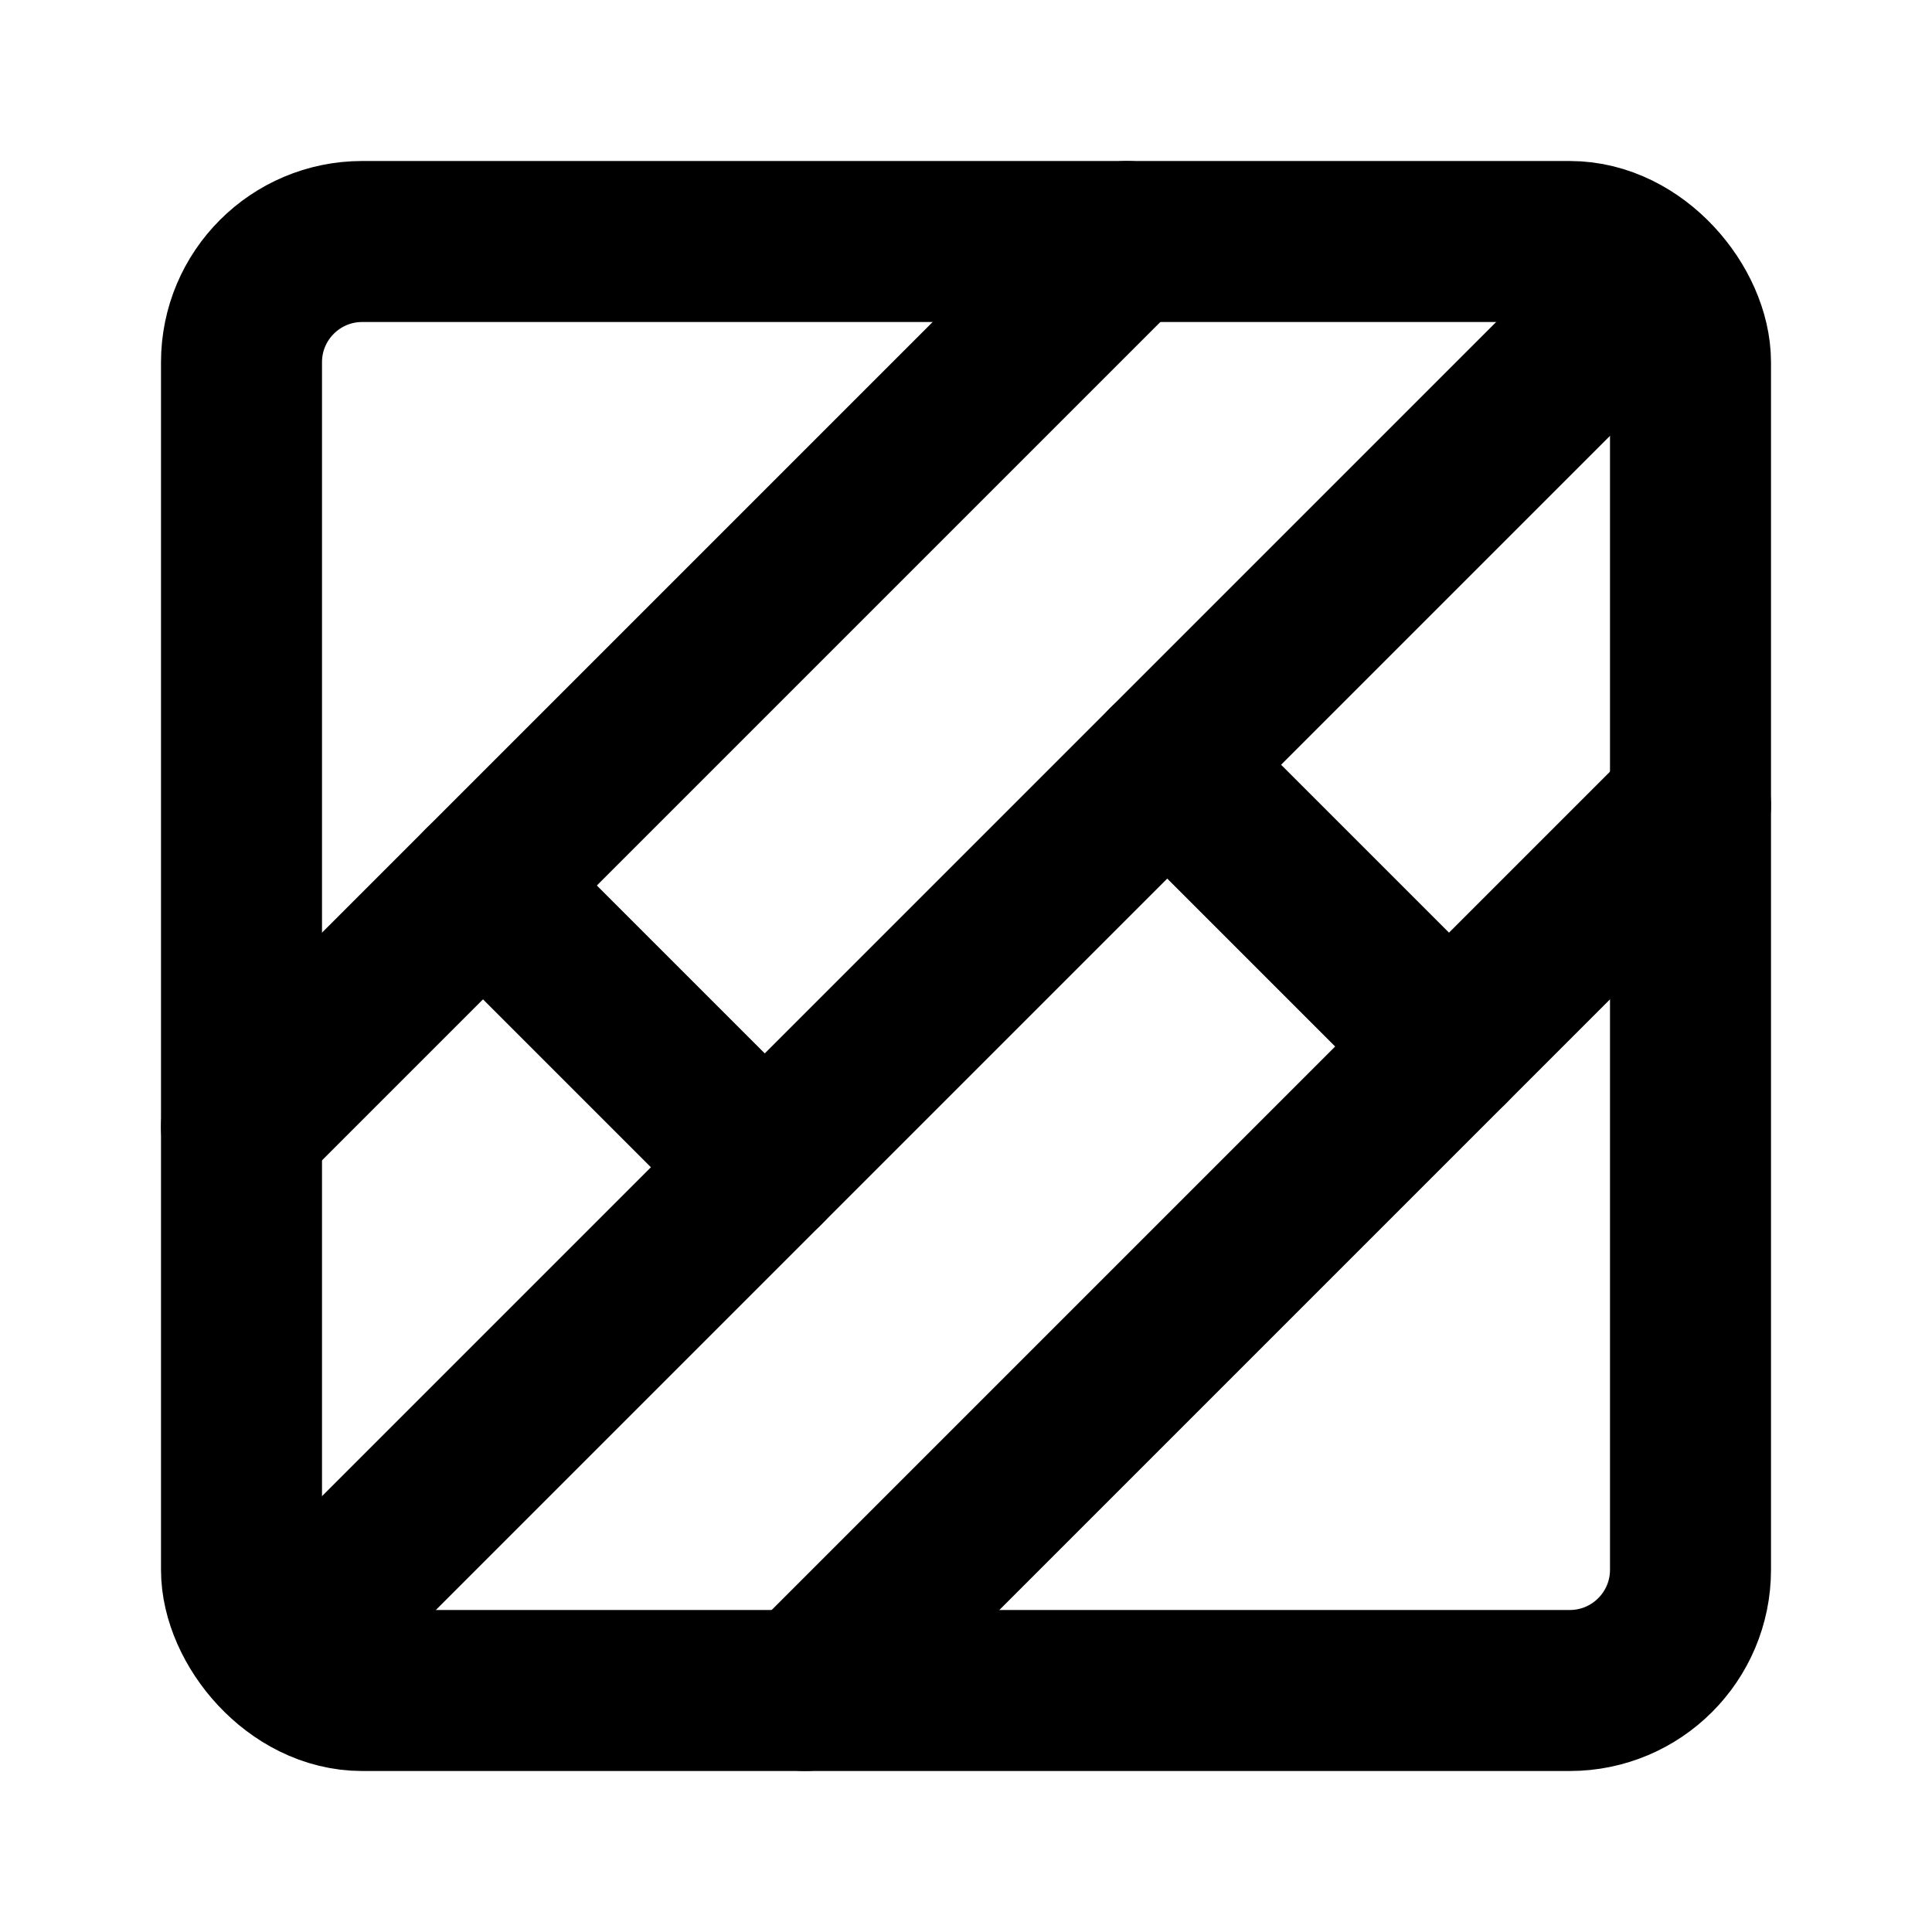
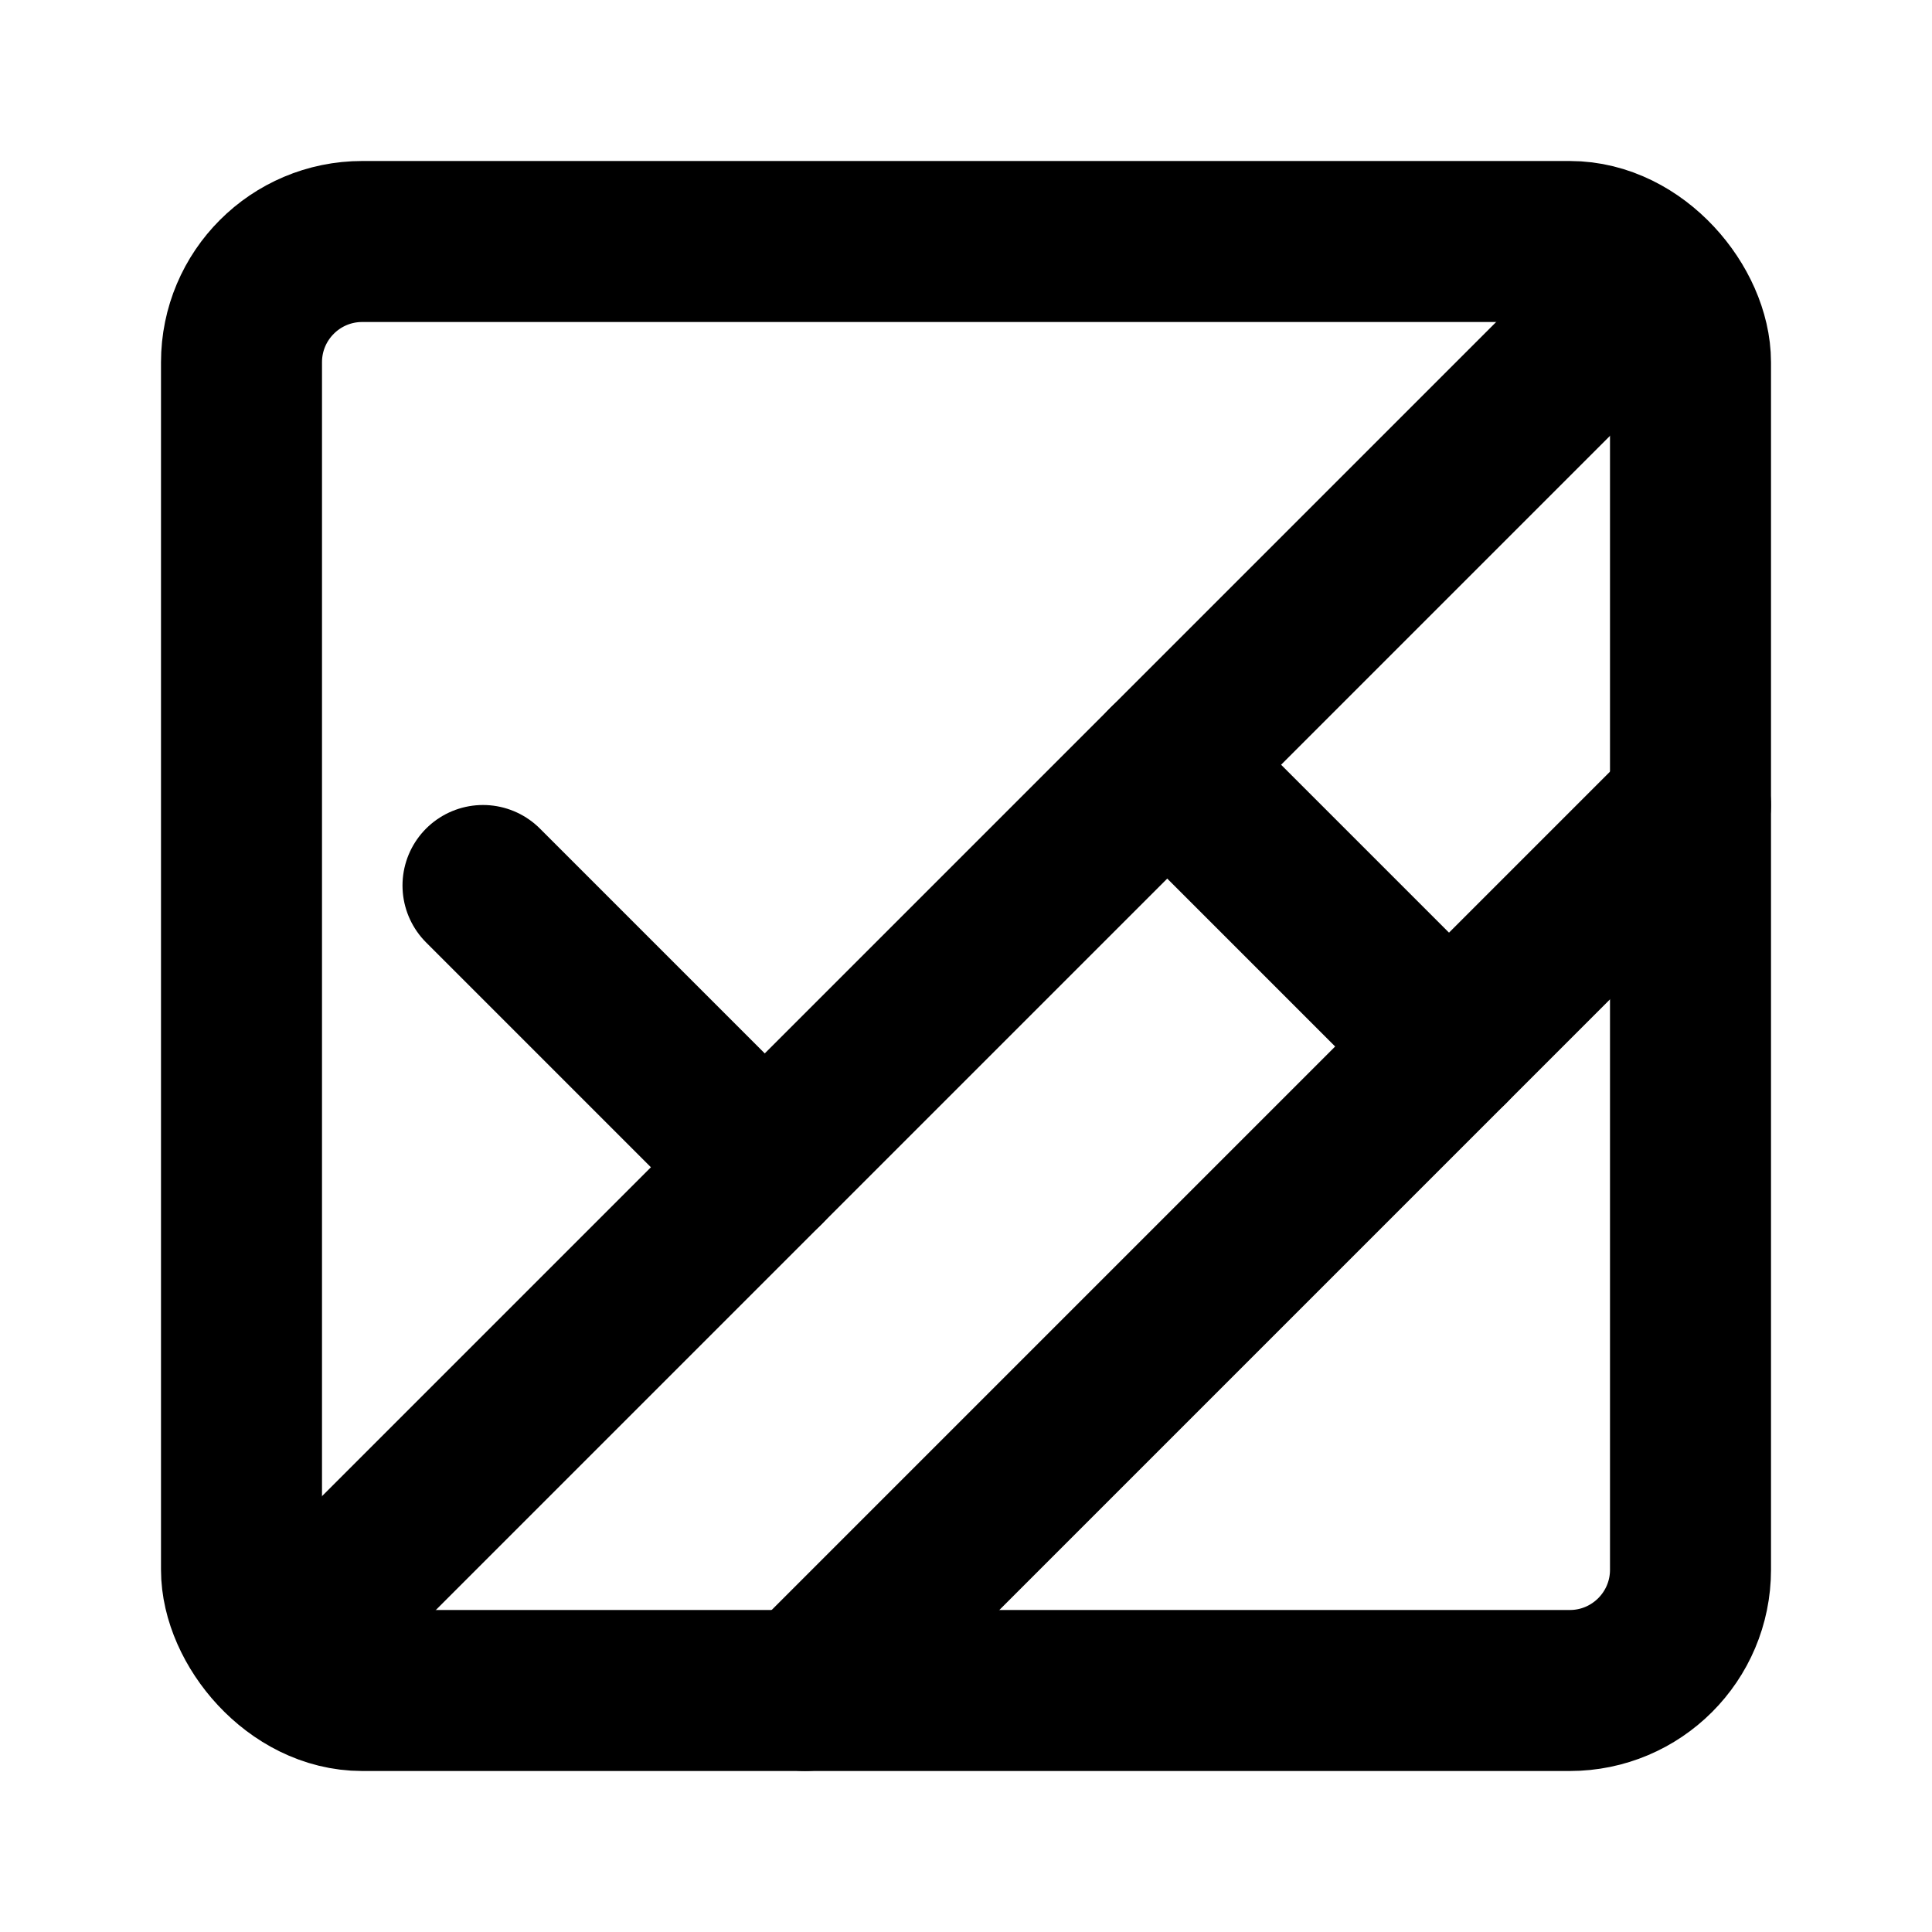
<svg xmlns="http://www.w3.org/2000/svg" width="48" height="48" viewBox="0 0 48 48" fill="none">
  <rect x="6" y="6" width="36" height="36" rx="3" stroke="black" stroke-width="4" stroke-linejoin="round" />
-   <path d="M28 6L6 28" stroke="black" stroke-width="4" stroke-linecap="round" stroke-linejoin="round" />
  <path d="M42 20L20 42" stroke="black" stroke-width="4" stroke-linecap="round" stroke-linejoin="round" />
  <path d="M40 8L8 40" stroke="black" stroke-width="4" stroke-linecap="round" stroke-linejoin="round" />
  <path d="M12 22L19 29" stroke="black" stroke-width="4" stroke-linecap="round" stroke-linejoin="round" />
  <path d="M29 19L36 26" stroke="black" stroke-width="4" stroke-linecap="round" stroke-linejoin="round" />
</svg>